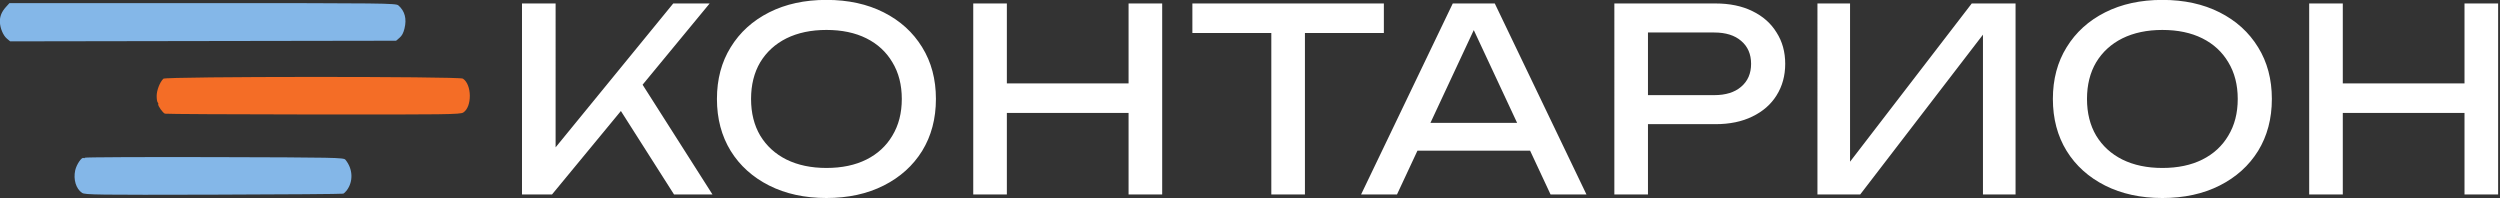
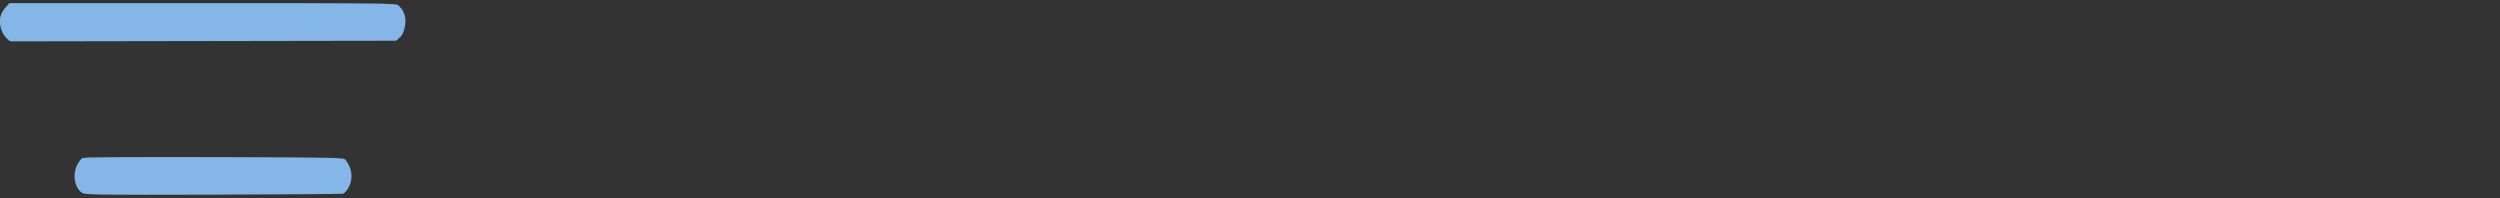
<svg xmlns="http://www.w3.org/2000/svg" xmlns:ns1="http://sodipodi.sourceforge.net/DTD/sodipodi-0.dtd" xmlns:ns2="http://www.inkscape.org/namespaces/inkscape" version="1.1" id="svg1" width="1507" height="119.5" viewBox="0 0 1507 119.5" ns1:docname="logo_contarion_W.svg" ns2:version="1.3.2 (091e20e, 2023-11-25, custom)">
  <rect x="0" y="0" width="1507" height="119.5" fill="#333333" stroke="none" />
  <defs id="defs1" />
  <g ns2:groupmode="layer" ns2:label="Image" id="g1">
    <g id="g5" transform="matrix(0.5,0,0,0.5,-128.772,-92.752)" style="stroke-width:1.999">
      <g id="g4" transform="matrix(0.749,0,0,1,209.286,-125.808)" style="fill:#1650b3;fill-opacity:1;stroke-width:2.31">
        <path style="fill:#84b7e8;fill-opacity:1;stroke-width:3.234" d="m 75.41,357.783 c -5.89,-3.728 -10.775,-12.443 -11.171,-19.931 -0.344,-6.509 2.817,-12.406 9.687,-18.068 l 5.716,-4.712 310.871,1.7e-4 c 292.87,1.6e-4 311.115,0.158 315.098,2.724 10.419,6.714 13.774,16.207 9.878,27.951 -1.829,5.513 -4.033,8.581 -8.006,11.141 l -5.482,3.533 -310.617,0.375 -310.617,0.375 z" id="path2" />
-         <path style="fill:#f46d26;fill-opacity:1;stroke-width:3.234" d="m 329.95,448.368 c -3.485,-0.884 -11.908,-9.883 -10.851,-11.593 0.38,-0.615 -0.024,-1.56 -0.898,-2.101 -0.874,-0.54 -1.589,-4.008 -1.589,-7.707 0,-6.75 4.992,-16.388 10.755,-20.761 3.665,-2.782 476.167,-2.902 482.057,-0.123 14.637,6.908 15.1,34.04 0.698,40.875 -4.911,2.33 -26.027,2.538 -241.237,2.373 -129.72,-0.1 -237.24,-0.533 -238.934,-0.962 z" id="path3" />
+         <path style="fill:#f46d26;fill-opacity:1;stroke-width:3.234" d="m 329.95,448.368 z" id="path3" />
        <path style="fill:#84b7e8;fill-opacity:1;stroke-width:3.234" d="m 196.563,543.856 c -9.754,-4.82 -14.371,-16.198 -11.059,-27.254 2.07,-6.909 10.243,-16.011 13.317,-14.831 1.15,0.441 2.091,0.297 2.091,-0.321 -3e-5,-0.618 93.703,-0.943 208.228,-0.721 195.455,0.378 208.413,0.569 211.244,3.127 12.167,10.994 13.016,26.258 2.063,37.075 -1.715,1.694 -4.214,3.432 -5.551,3.861 -1.338,0.43 -95.306,0.965 -208.817,1.19 -187.695,0.372 -206.849,0.179 -211.516,-2.126 z" id="path4" />
      </g>
-       <path style="font-size:306.986px;font-family:Unbounded;-inkscape-font-specification:Unbounded;letter-spacing:5.706px;fill:#ffffff;stroke-width:2.798" d="M 886.861,419.914 V 189.674 h 40.522 V 385.838 l -12.279,-7.675 154.107,-188.489 h 43.899 L 923.085,419.914 Z m 109.594,-115.734 28.55,-27.936 91.482,143.669 h -46.355 z m 257.435,120.032 q -39.294,0 -69.072,-15.042 -29.778,-15.042 -46.355,-41.75 -16.577,-27.015 -16.577,-62.625 0,-35.61 16.577,-62.318 16.577,-27.015 46.355,-42.057 29.778,-15.042 69.072,-15.042 39.294,0 69.072,15.042 29.778,15.042 46.355,42.057 16.577,26.708 16.577,62.318 0,35.61 -16.577,62.625 -16.577,26.708 -46.355,41.75 -29.778,15.042 -69.072,15.042 z m 0,-36.224 q 27.936,0 48.197,-10.131 20.261,-10.131 31.313,-28.857 11.358,-18.726 11.358,-44.206 0,-25.48 -11.358,-44.206 -11.052,-18.726 -31.313,-28.857 -20.261,-10.131 -48.197,-10.131 -27.629,0 -48.197,10.131 -20.261,10.131 -31.619,28.857 -11.052,18.726 -11.052,44.206 0,25.48 11.052,44.206 11.358,18.726 31.619,28.857 20.568,10.131 48.197,10.131 z m 177.004,-198.313 h 40.522 v 230.239 h -40.522 z m 187.261,0 h 40.522 v 230.239 h -40.522 z m -165.465,96.394 h 184.805 v 35.61 h -184.805 z m 337.558,-77.667 h 40.522 v 211.513 h -40.522 z m -95.166,-18.726 h 230.853 v 35.61 h -230.853 z m 257.742,177.438 v -33.461 h 160.861 v 33.461 z m 106.831,-177.438 110.515,230.239 h -43.285 L 2026.501,205.023 h 15.656 l -100.384,214.89 h -43.285 l 110.515,-230.239 z m 266.03,0 q 25.787,0 44.513,9.21 19.033,9.21 29.164,25.787 10.438,16.27 10.438,37.759 0,21.489 -10.438,38.066 -10.13,16.27 -29.164,25.48 -18.726,9.21 -44.513,9.21 h -103.454 v -34.996 h 101.919 q 20.875,0 32.541,-10.131 11.973,-10.131 11.973,-27.629 0,-17.498 -11.973,-27.629 -11.665,-10.131 -32.541,-10.131 h -97.928 l 18.112,-20.261 v 215.504 h -40.522 V 189.674 Z m 122.975,230.239 V 189.674 h 39.294 v 211.206 l -13.814,-2.456 160.554,-208.75 h 52.802 v 230.239 h -39.294 V 206.865 l 13.814,2.456 -161.782,210.592 z m 415.839,4.298 q -39.294,0 -69.072,-15.042 -29.778,-15.042 -46.355,-41.75 -16.577,-27.015 -16.577,-62.625 0,-35.61 16.577,-62.318 16.577,-27.015 46.355,-42.057 29.778,-15.042 69.072,-15.042 39.294,0 69.072,15.042 29.778,15.042 46.355,42.057 16.577,26.708 16.577,62.318 0,35.61 -16.577,62.625 -16.577,26.708 -46.355,41.75 -29.778,15.042 -69.072,15.042 z m 0,-36.224 q 27.936,0 48.197,-10.131 20.261,-10.131 31.313,-28.857 11.358,-18.726 11.358,-44.206 0,-25.48 -11.358,-44.206 -11.052,-18.726 -31.313,-28.857 -20.261,-10.131 -48.197,-10.131 -27.629,0 -48.197,10.131 -20.261,10.131 -31.619,28.857 -11.052,18.726 -11.052,44.206 0,25.48 11.052,44.206 11.358,18.726 31.619,28.857 20.568,10.131 48.197,10.131 z m 177.004,-198.313 h 40.522 v 230.239 h -40.522 z m 187.261,0 h 40.522 v 230.239 h -40.522 z m -165.465,96.394 h 184.805 v 35.61 h -184.805 z" id="text5" aria-label="КОНТАРИОН" />
    </g>
  </g>
</svg>